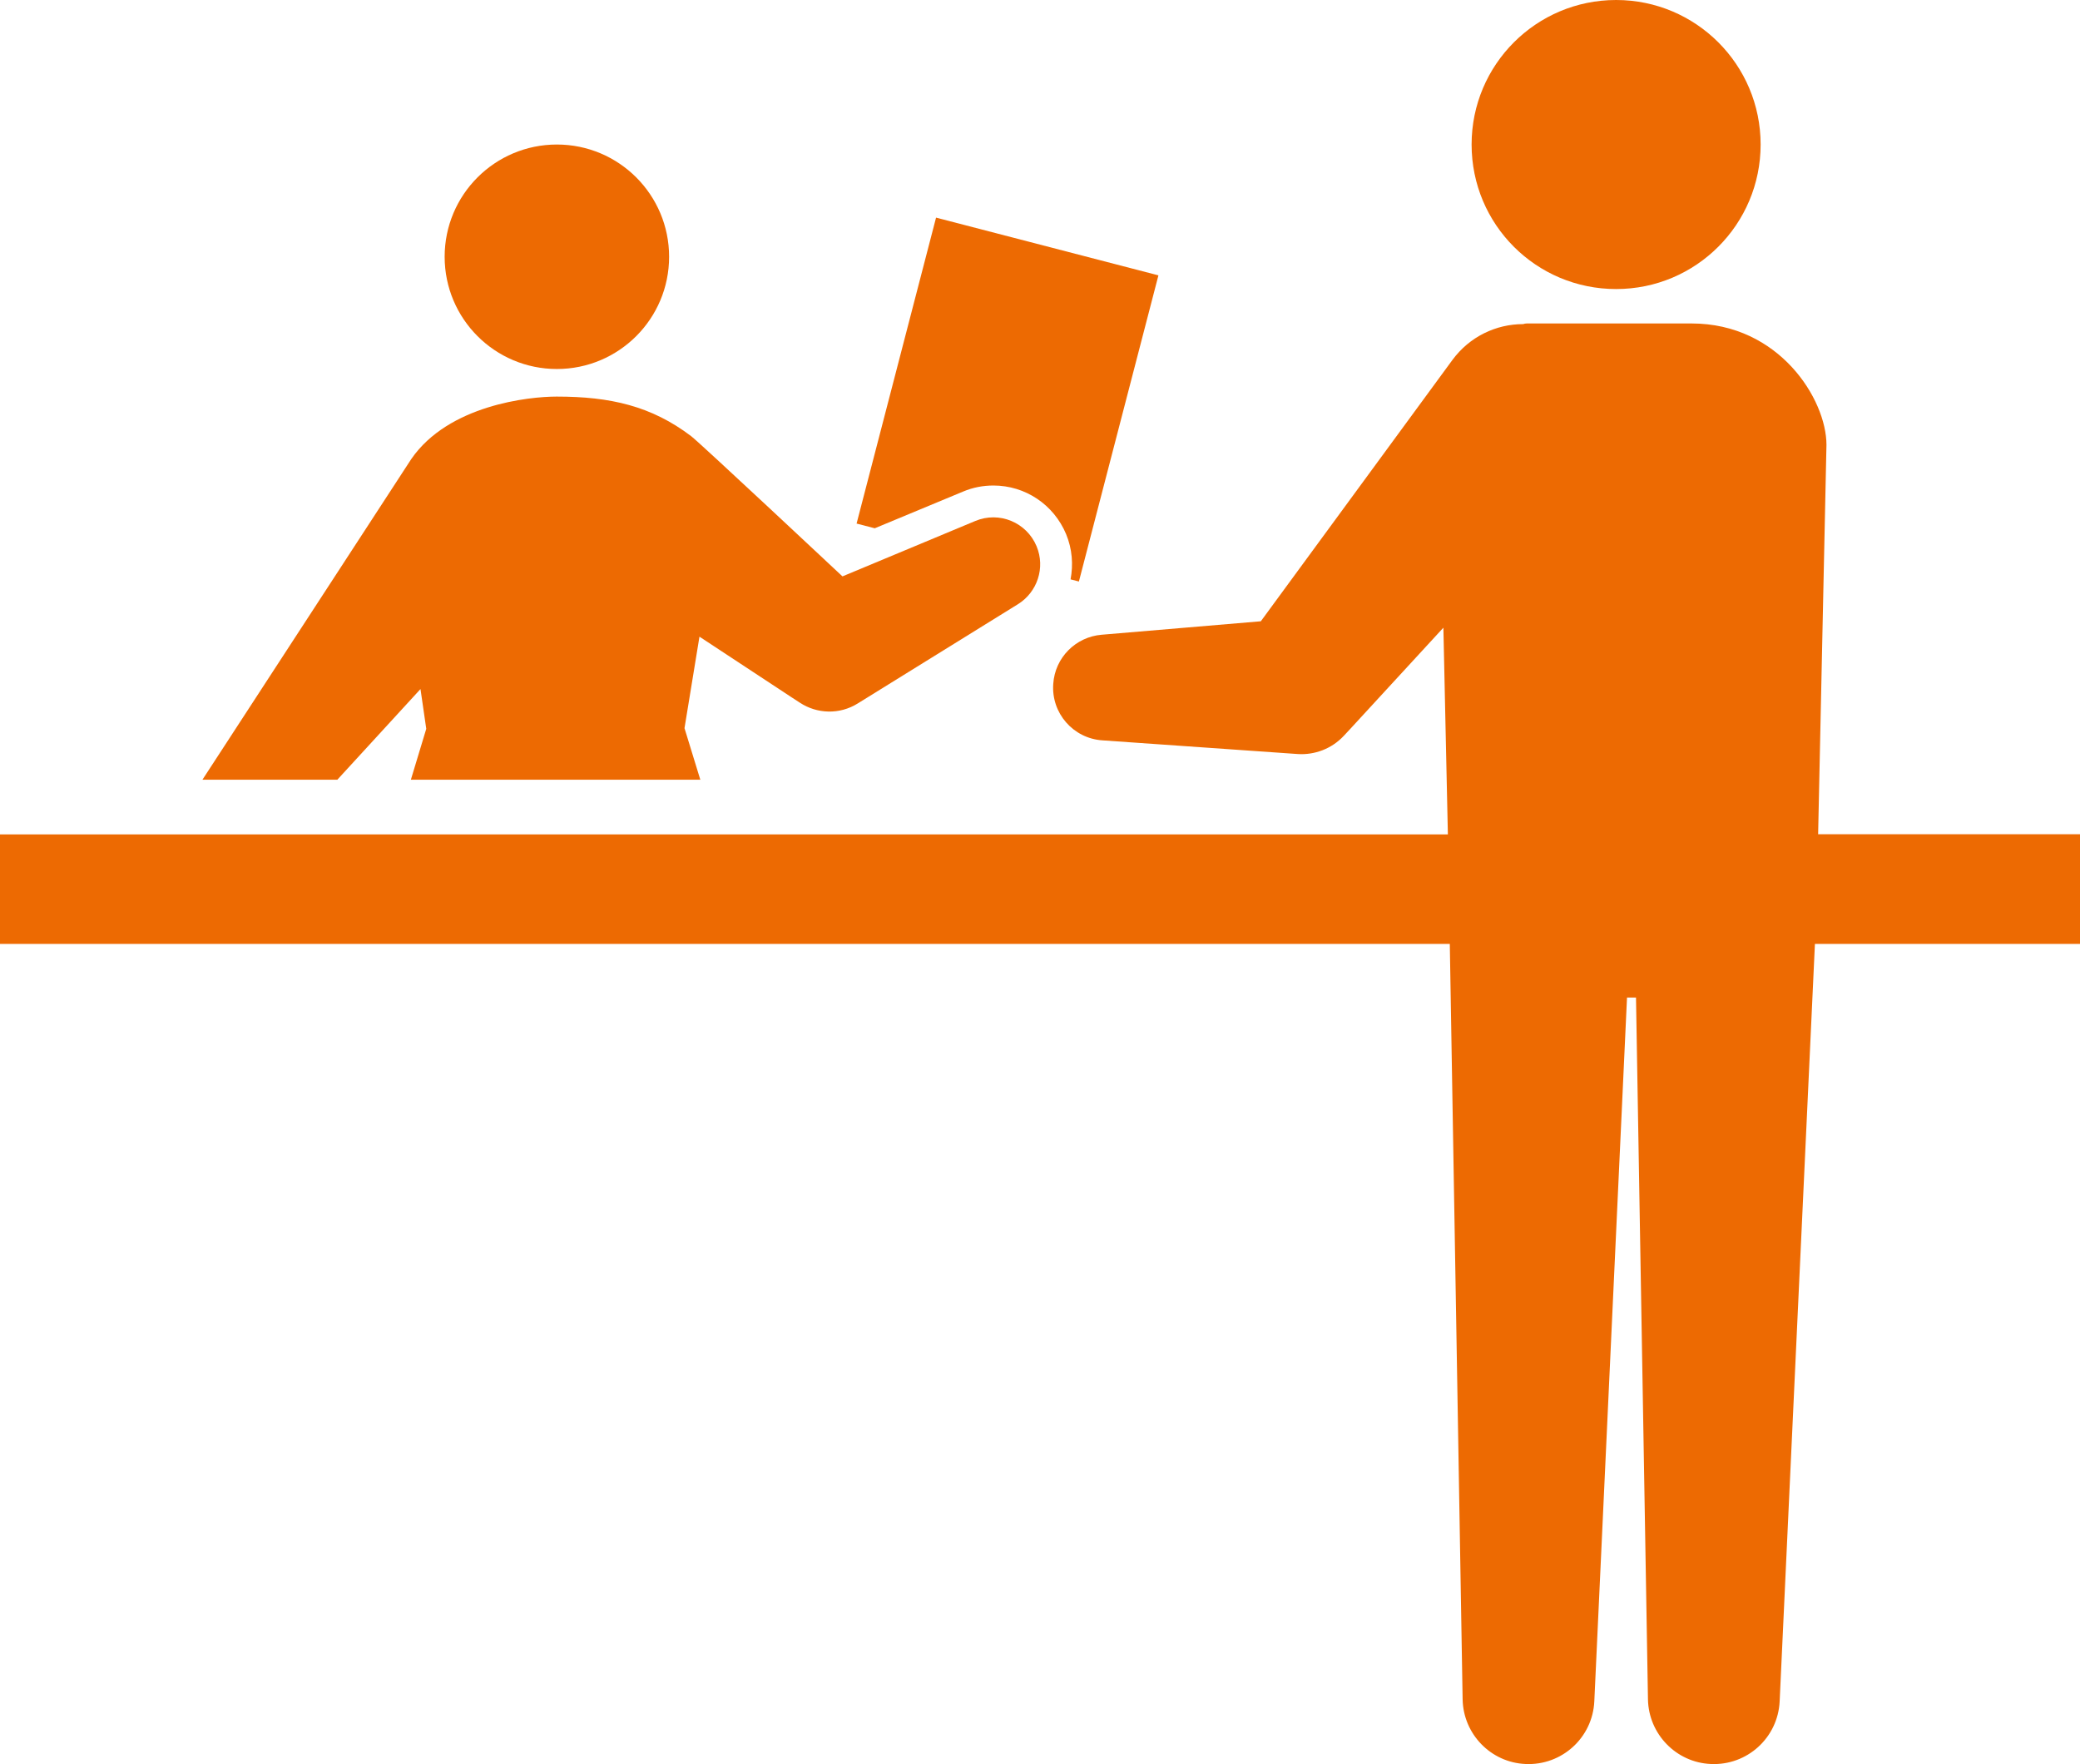
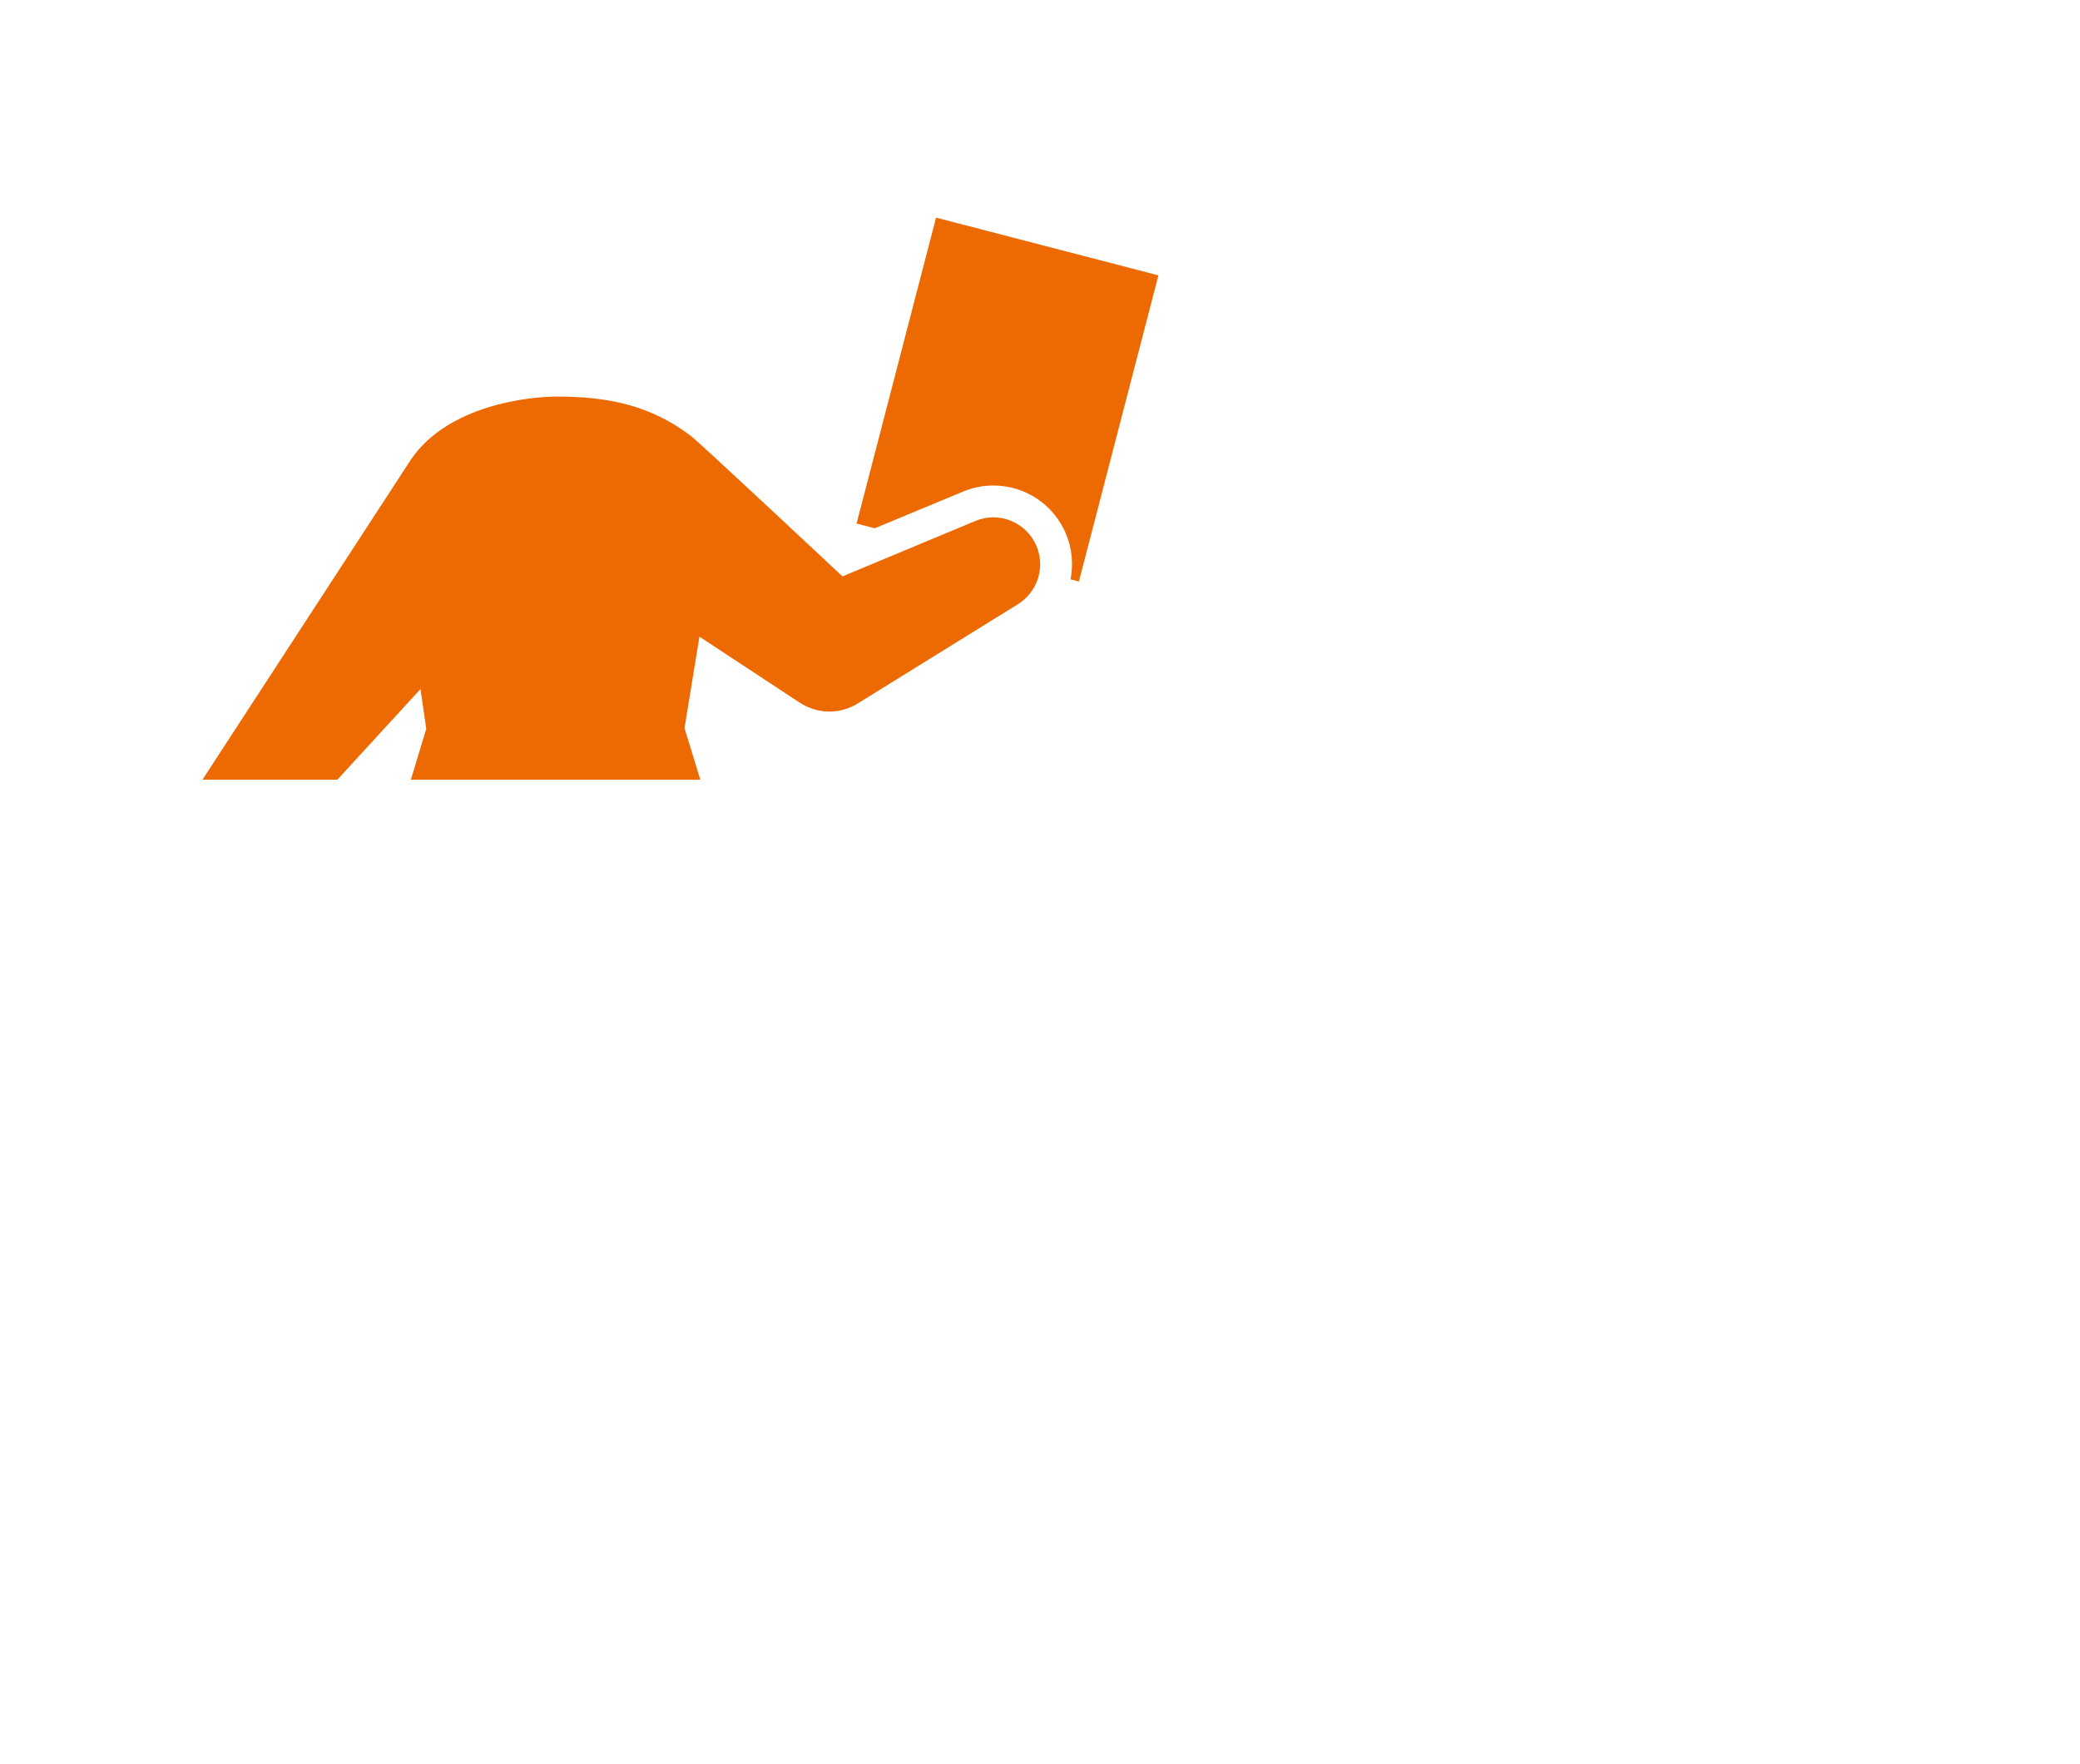
<svg xmlns="http://www.w3.org/2000/svg" id="_レイヤー_2" data-name="レイヤー 2" viewBox="0 0 97.3 82.51">
  <defs>
    <style>
      .cls-1 {
        fill: #ED6A02;
        stroke-width: 0px;
      }
    </style>
  </defs>
  <g id="CONTENT">
    <g>
      <g>
-         <path class="cls-1" d="M31.3,12.01c0,2.9-2.35,5.25-5.25,5.25s-5.25-2.35-5.25-5.25,2.35-5.25,5.25-5.25,5.25,2.35,5.25,5.25Z" />
        <path class="cls-1" d="M15.79,36.46l3.88-4.23.27,1.86-.72,2.38h13.54l-.74-2.41.7-4.28,4.3,2.83.4.26c.79.52,1.85.57,2.71.03l7.49-4.64c.9-.56,1.29-1.7.87-2.71-.47-1.12-1.75-1.65-2.87-1.18l-6.21,2.59s-6.66-6.24-7.08-6.56c-1.86-1.41-3.78-1.85-6.29-1.85-1.31,0-5.06.4-6.8,2.92l-9.77,15h6.32Z" />
-         <path class="cls-1" d="M82.36,6.76c0,3.73-3.02,6.76-6.76,6.76s-6.76-3.02-6.76-6.76,3.03-6.76,6.76-6.76,6.76,3.02,6.76,6.76Z" />
-         <path class="cls-1" d="M97.3,39.02h-12.25l.39-18.21c0-2.13-2.21-5.68-6.31-5.68h-7.71c-.05,0-.11.01-.17.03-1.26,0-2.5.58-3.31,1.68l-8.96,12.22-7.45.63c-1.2.1-2.18,1.06-2.26,2.3-.1,1.36.93,2.55,2.3,2.64l9.14.64c.78.05,1.58-.24,2.15-.85l.28-.3,4.38-4.76.21,9.67H0v5.12h67.82l.6,35.34c.03,1.61,1.31,2.95,2.94,3.02,1.7.08,3.14-1.23,3.22-2.93l1.53-32.92h.42l.56,32.83c.03,1.61,1.31,2.95,2.94,3.02,1.7.08,3.14-1.23,3.22-2.93l1.65-35.43h12.41v-5.12Z" />
      </g>
      <path class="cls-1" d="M43.79,10.17l-3.72,14.32.85.22,4.14-1.72c.45-.19.93-.28,1.41-.28,1.49,0,2.82.89,3.4,2.27.29.7.34,1.43.21,2.12l.39.1,3.72-14.32-10.4-2.7Z" />
    </g>
  </g>
</svg>